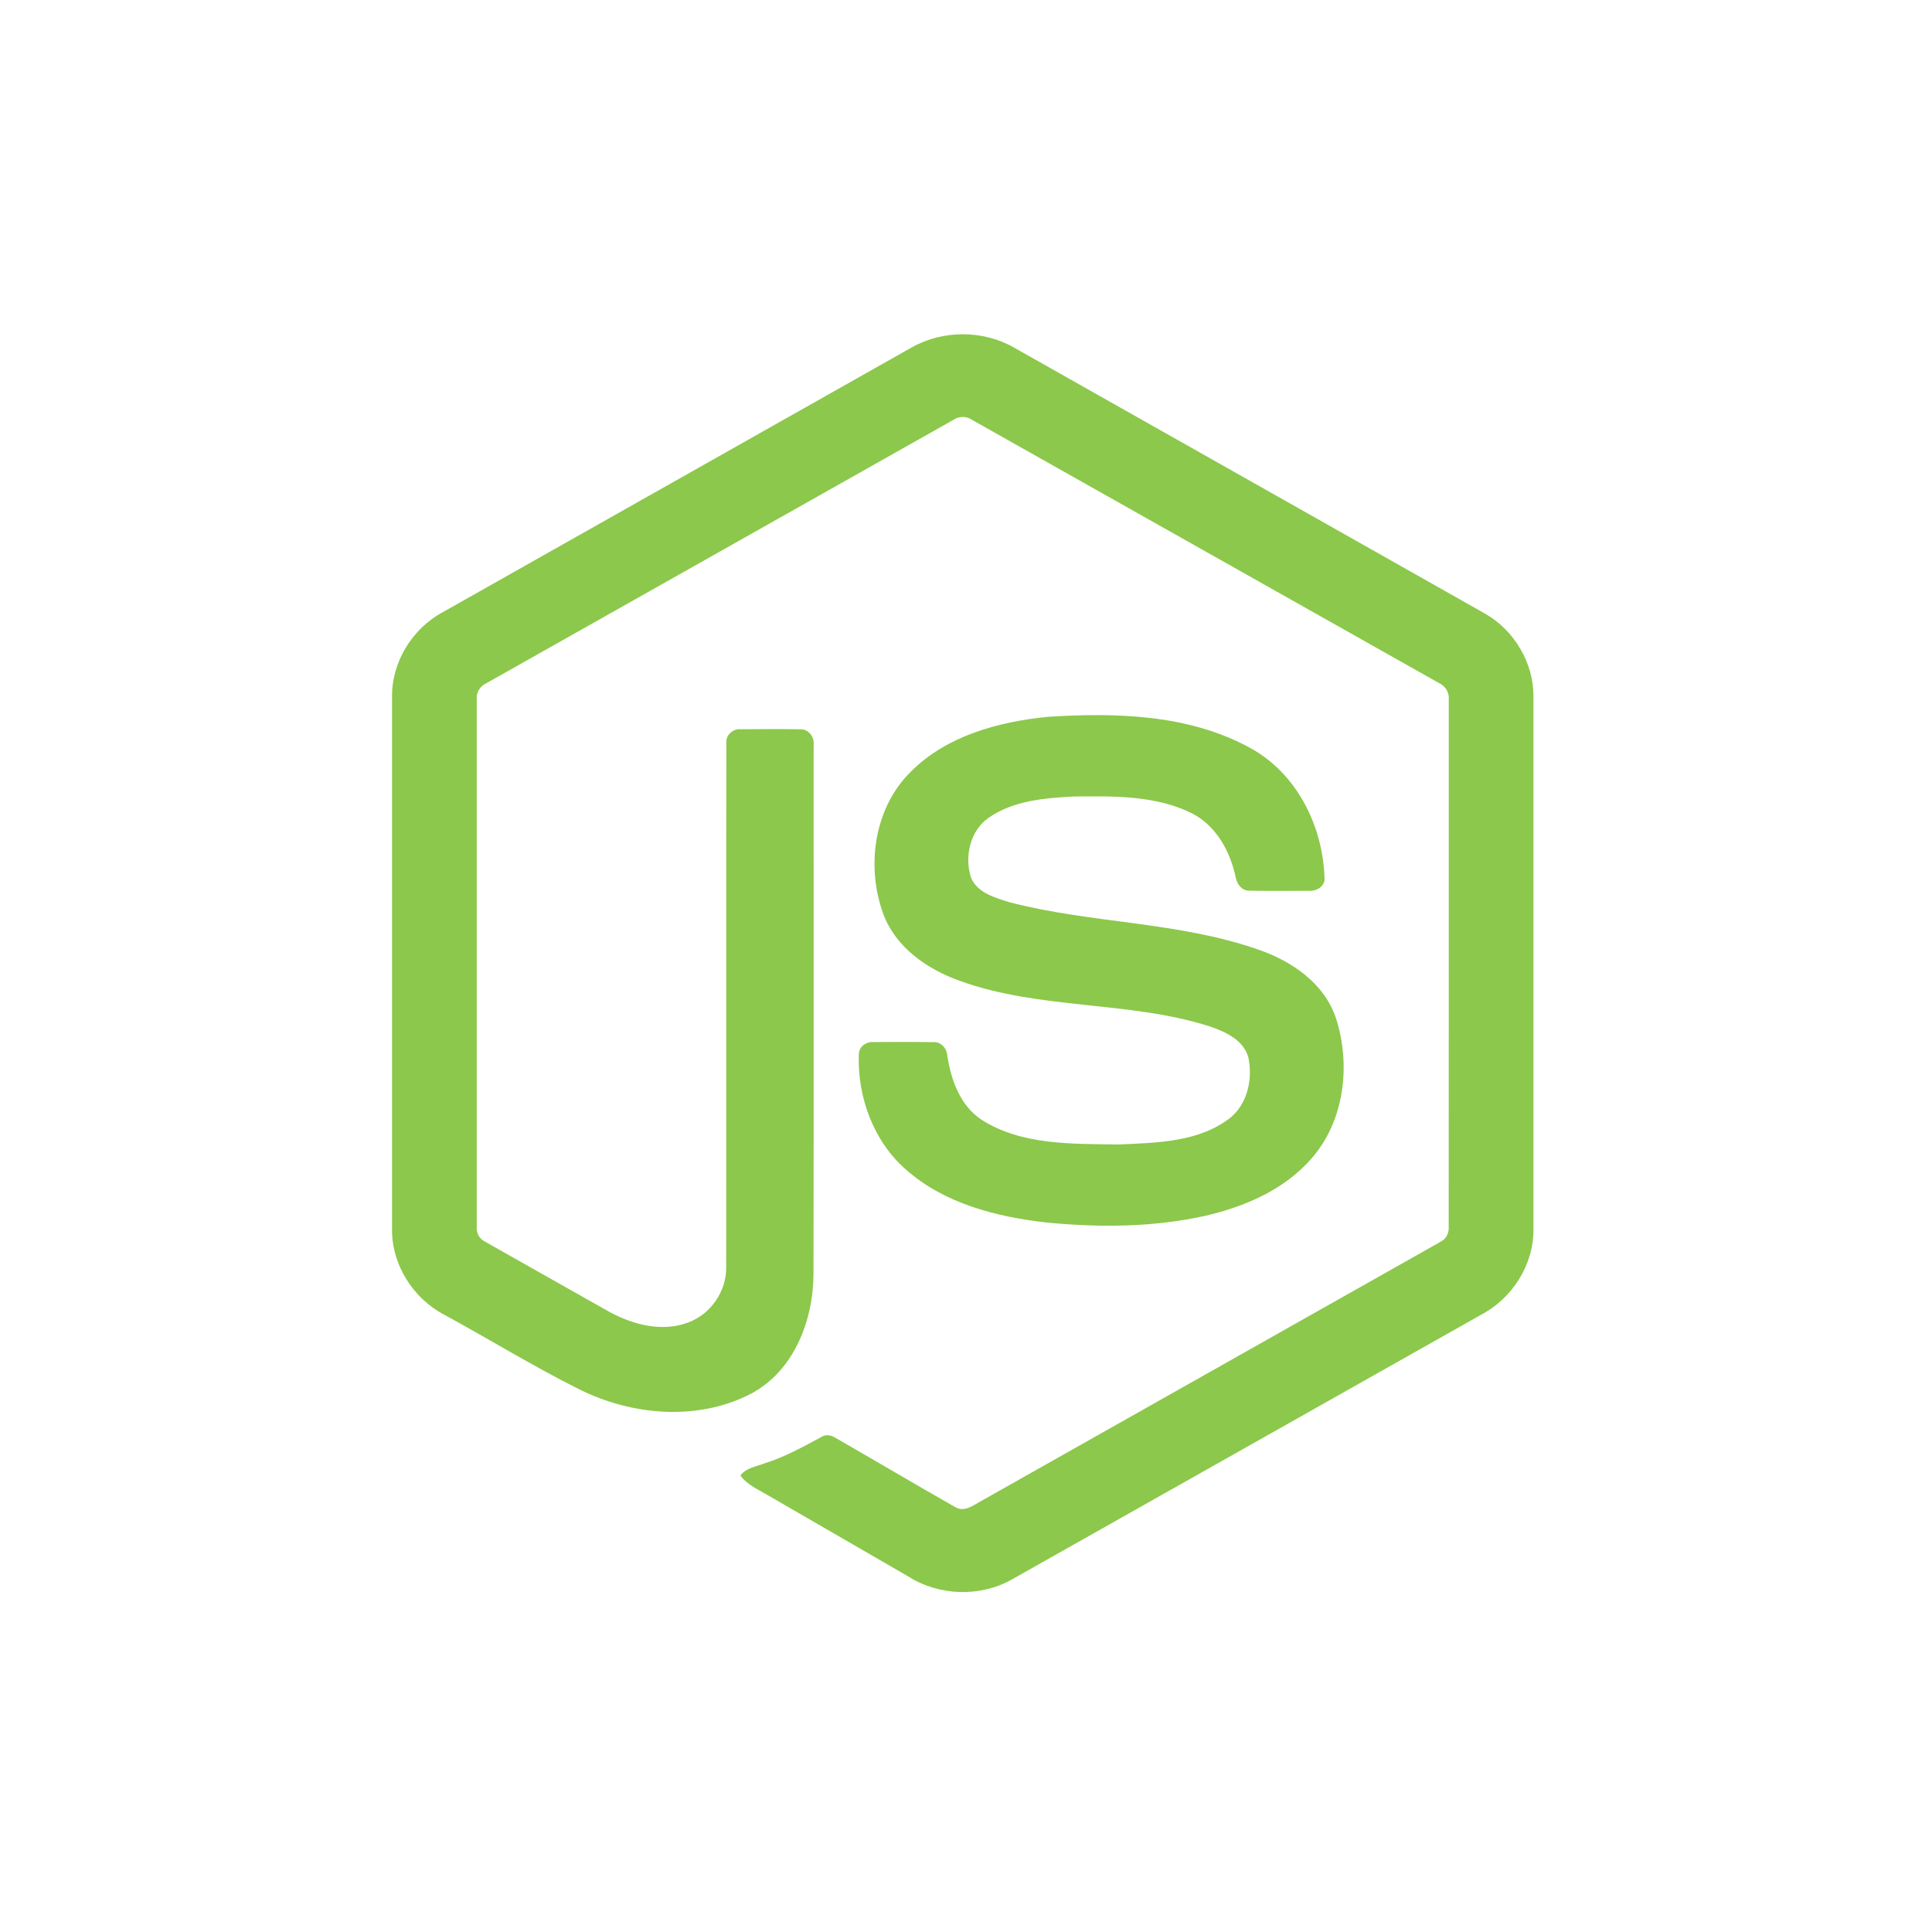
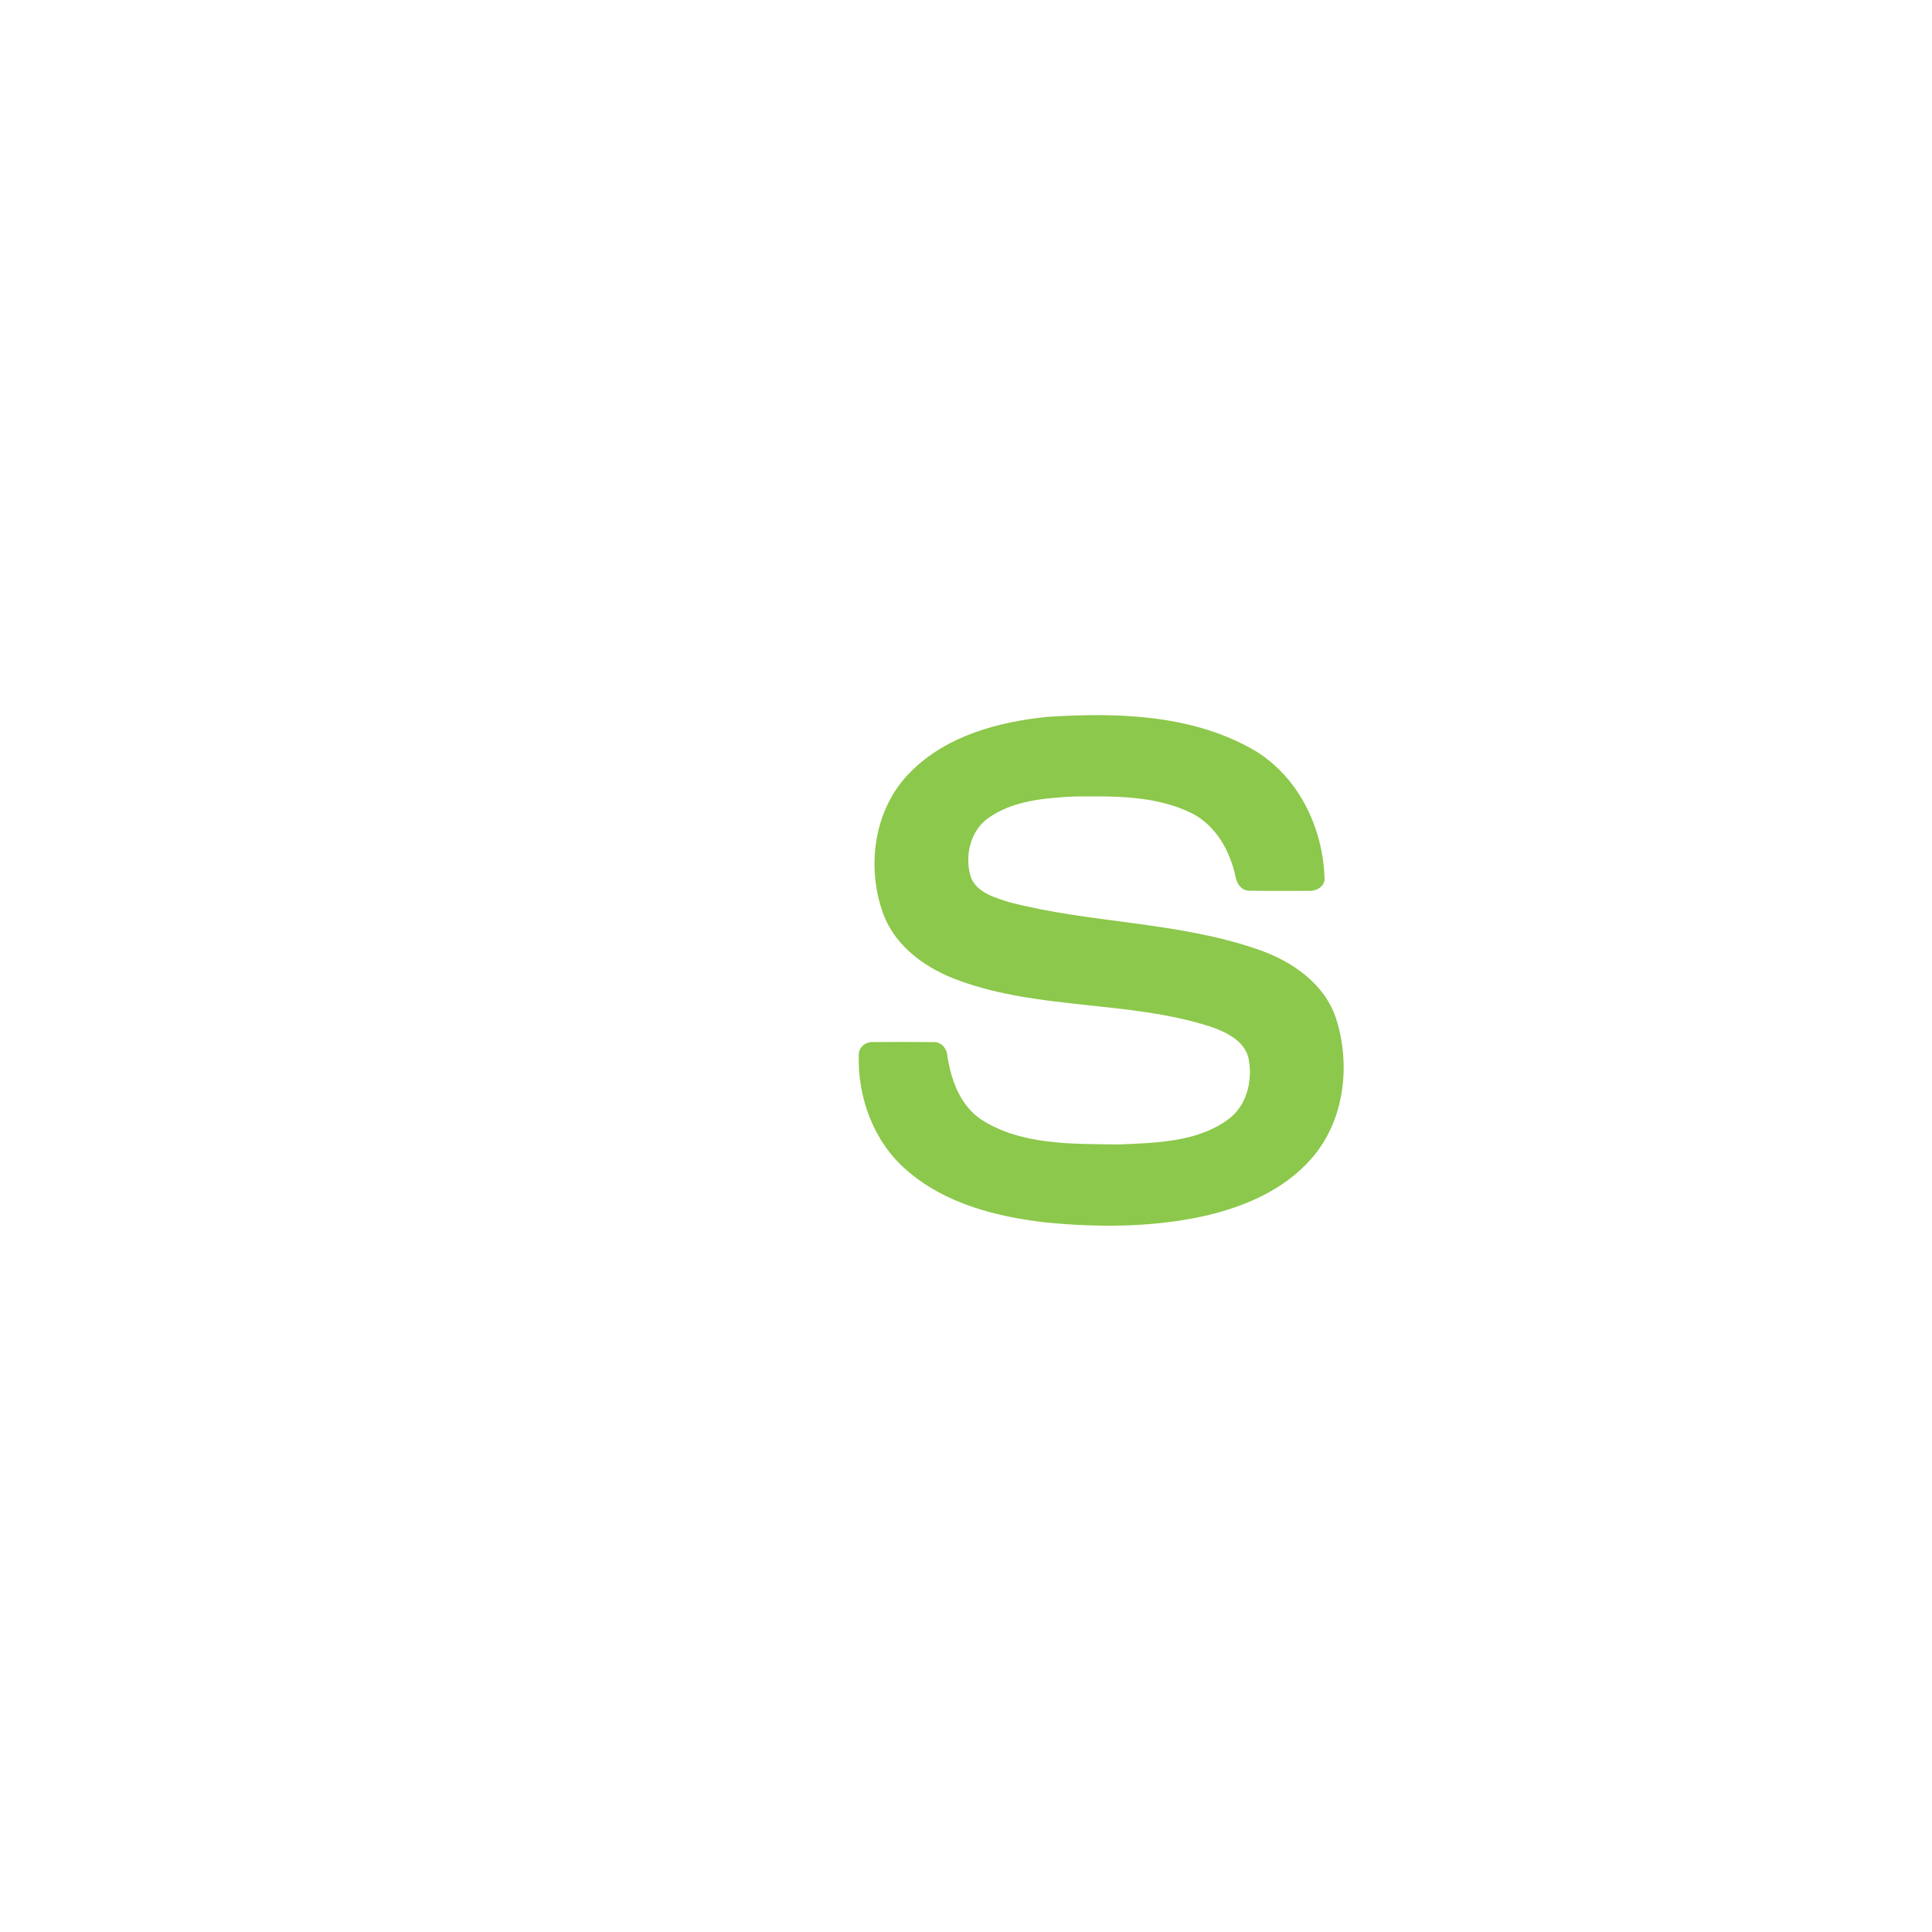
<svg xmlns="http://www.w3.org/2000/svg" width="210" height="210" viewBox="0 0 210 210" fill="none">
-   <rect width="210" height="210" rx="30" fill="" />
  <g clip-path="url(#clip0_119_2136)">
-     <path d="M99.048 37.791C102.438 35.85 106.853 35.842 110.24 37.791C127.281 47.419 144.326 57.033 161.363 66.667C164.568 68.472 166.711 72.038 166.679 75.731V133.66C166.702 137.505 164.347 141.157 160.966 142.921C143.982 152.496 127.007 162.083 110.026 171.659C106.566 173.637 102.061 173.485 98.71 171.344C93.618 168.392 88.517 165.455 83.425 162.506C82.384 161.886 81.211 161.392 80.476 160.383C81.126 159.508 82.287 159.399 83.231 159.017C85.356 158.341 87.308 157.256 89.261 156.203C89.755 155.865 90.358 155.995 90.831 156.297C95.185 158.794 99.501 161.363 103.869 163.835C104.801 164.373 105.745 163.659 106.542 163.215C123.208 153.795 139.895 144.411 156.559 134.989C157.177 134.692 157.518 134.036 157.468 133.36C157.479 114.25 157.471 95.137 157.474 76.028C157.544 75.26 157.1 74.555 156.406 74.241C139.481 64.709 122.565 55.163 105.642 45.629C105.349 45.427 105.002 45.319 104.646 45.319C104.29 45.318 103.943 45.425 103.649 45.626C86.727 55.163 69.813 64.718 52.891 74.249C52.199 74.564 51.735 75.257 51.818 76.028C51.821 95.137 51.818 114.25 51.818 133.363C51.788 133.693 51.861 134.024 52.025 134.311C52.19 134.599 52.439 134.829 52.738 134.971C57.254 137.532 61.775 140.075 66.294 142.627C68.84 143.997 71.965 144.811 74.77 143.761C77.245 142.873 78.98 140.348 78.933 137.72C78.956 118.722 78.921 99.721 78.95 80.726C78.888 79.882 79.689 79.186 80.508 79.265C82.678 79.25 84.851 79.236 87.021 79.271C87.926 79.25 88.55 80.158 88.438 81.008C88.429 100.126 88.461 119.245 88.423 138.364C88.429 143.459 86.336 149.003 81.623 151.496C75.817 154.504 68.64 153.866 62.904 150.982C57.938 148.503 53.2 145.578 48.322 142.923C44.932 141.169 42.589 137.503 42.613 133.66V75.731C42.577 71.962 44.806 68.331 48.11 66.552C65.091 56.969 82.07 47.378 99.048 37.791Z" fill="#8CC84B" />
    <path d="M113.863 77.918C121.269 77.442 129.197 77.636 135.862 81.284C141.022 84.08 143.883 89.948 143.974 95.681C143.83 96.454 143.021 96.881 142.283 96.828C140.134 96.825 137.985 96.857 135.836 96.813C134.925 96.848 134.395 96.008 134.28 95.202C133.663 92.459 132.167 89.742 129.585 88.419C125.622 86.435 121.027 86.535 116.706 86.576C113.551 86.744 110.158 87.017 107.486 88.872C105.434 90.278 104.811 93.114 105.543 95.399C106.233 97.04 108.127 97.569 109.676 98.057C118.602 100.391 128.06 100.159 136.815 103.231C140.44 104.483 143.985 106.918 145.226 110.713C146.849 115.799 146.138 121.879 142.519 125.963C139.584 129.323 135.31 131.152 131.047 132.145C125.375 133.41 119.49 133.442 113.731 132.881C108.315 132.263 102.679 130.84 98.498 127.15C94.923 124.046 93.177 119.209 93.351 114.541C93.392 113.753 94.177 113.203 94.932 113.268C97.096 113.25 99.26 113.245 101.424 113.271C102.288 113.209 102.929 113.956 102.973 114.771C103.373 117.384 104.355 120.127 106.634 121.676C111.032 124.514 116.55 124.319 121.586 124.399C125.758 124.214 130.441 124.158 133.846 121.4C135.642 119.827 136.174 117.196 135.689 114.932C135.163 113.021 133.163 112.13 131.447 111.548C122.636 108.761 113.072 109.772 104.346 106.62C100.804 105.368 97.378 103.002 96.017 99.362C94.118 94.212 94.988 87.841 98.986 83.895C102.885 79.97 108.512 78.459 113.863 77.918V77.918Z" fill="#8CC84B" />
  </g>
  <defs>
    <clipPath id="clip0_119_2136">
      <rect width="124.681" height="137.314" fill="white" transform="translate(42.318 36.047)" />
    </clipPath>
  </defs>
</svg>